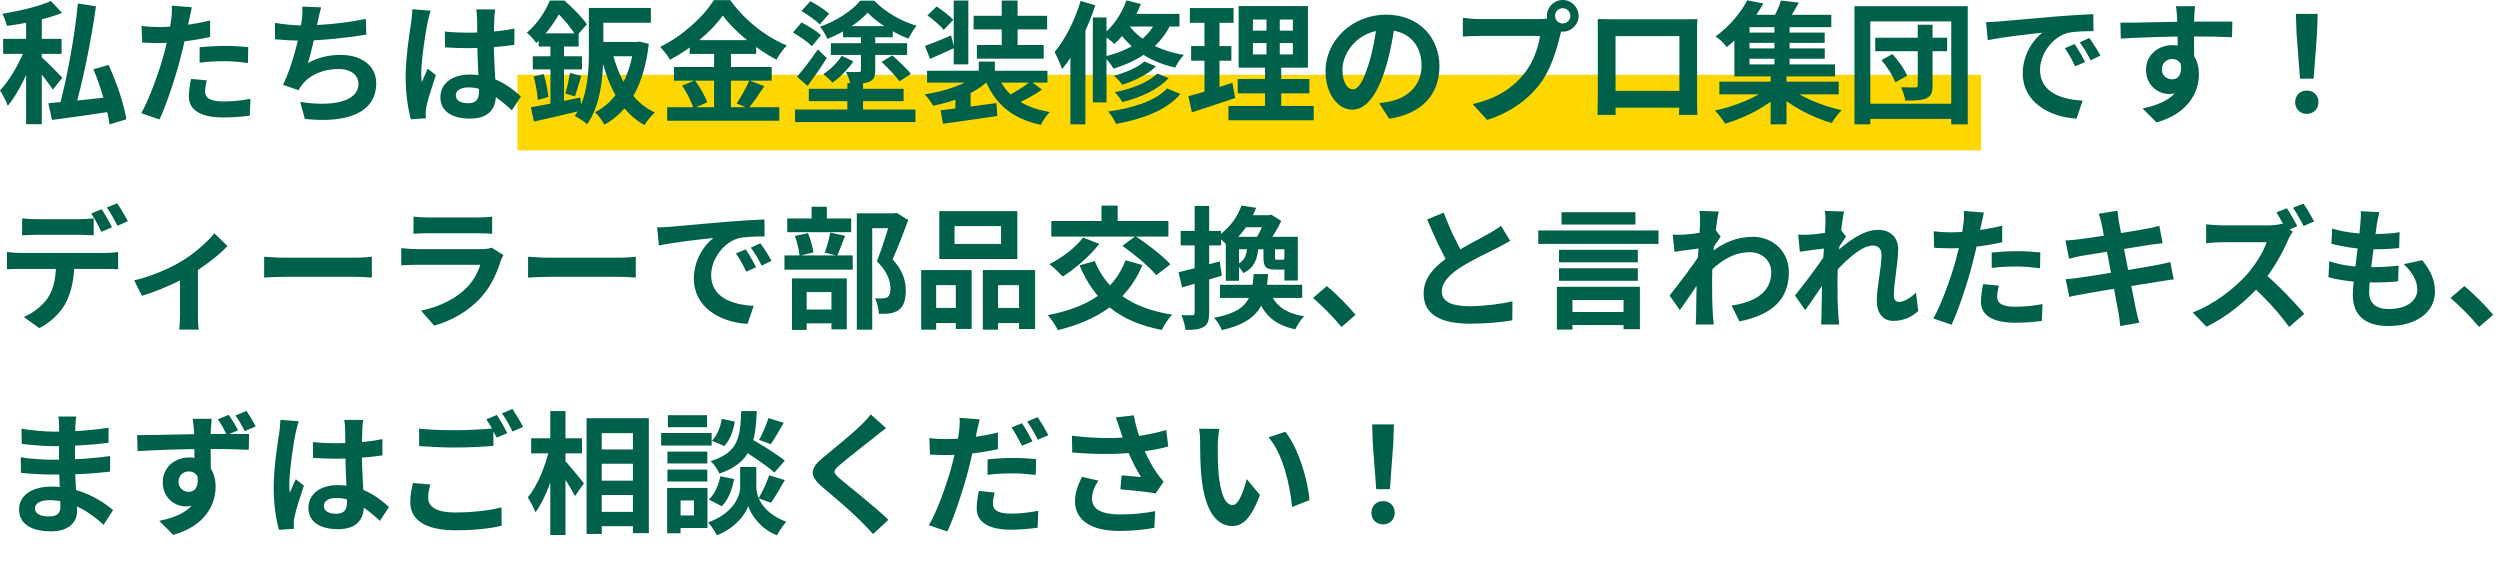
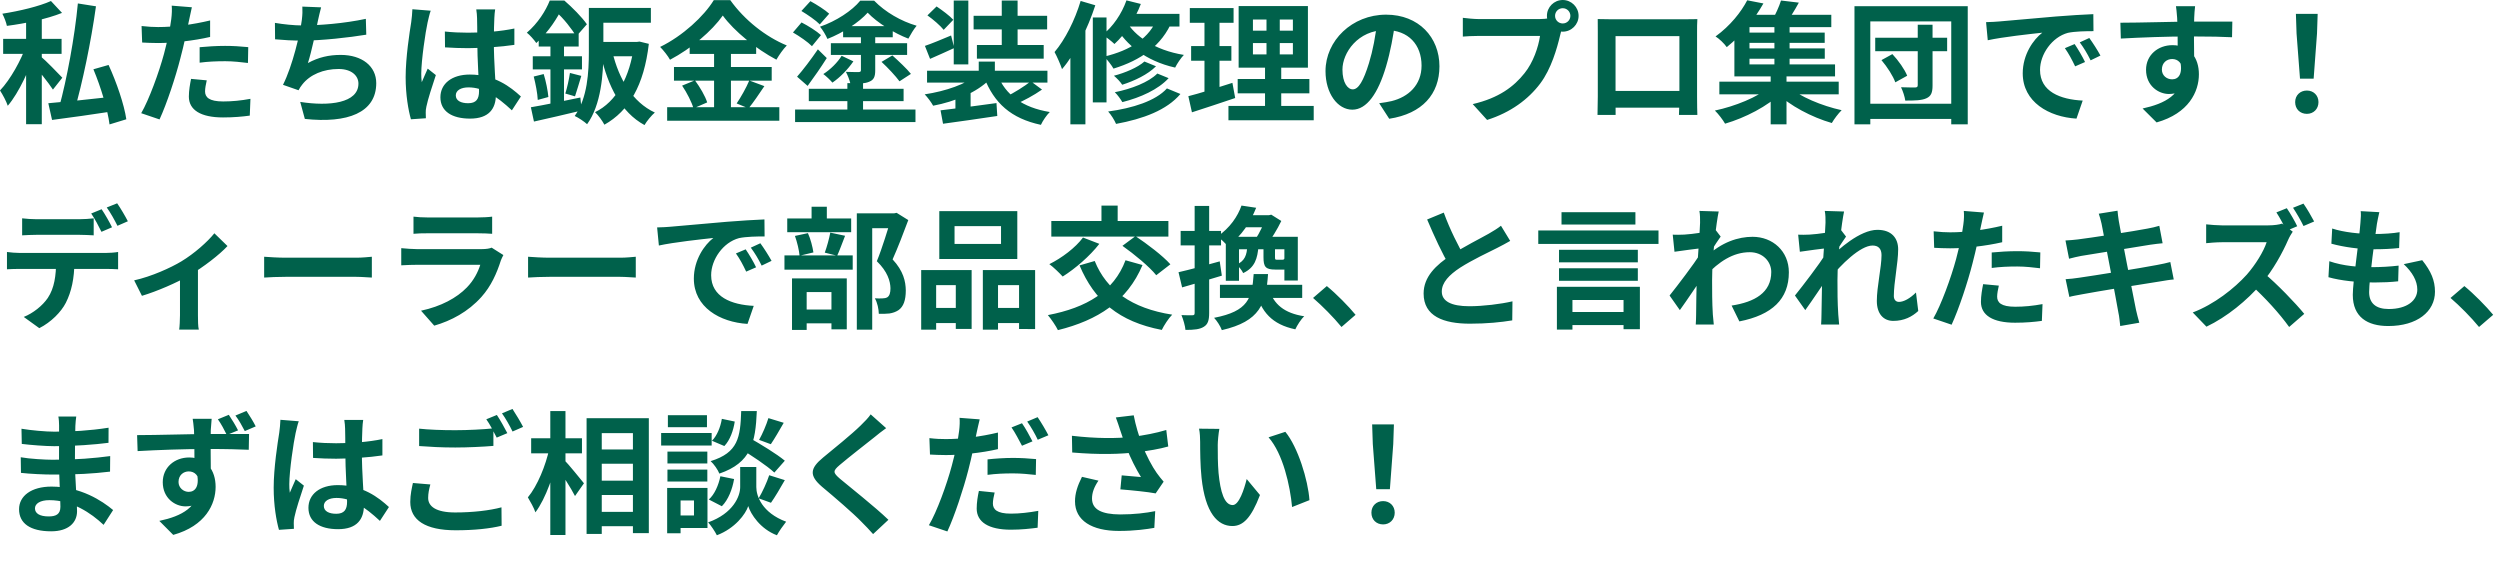
<svg xmlns="http://www.w3.org/2000/svg" width="341" height="77" fill="none">
-   <path d="M70.58 10.2h199.64V20.5H70.58V10.2z" fill="gold" />
  <path d="M187.72 66.73l-.47-6.16-.09-2.68h2.97l-.09 2.68-.46 6.16h-1.86zm.94 4.8c-.94 0-1.6-.66-1.6-1.6 0-.93.68-1.58 1.6-1.58.9 0 1.58.65 1.58 1.58 0 .94-.68 1.6-1.58 1.6zM166.32 58.5c-.12.63-.22 1.7-.22 2.2 0 1.17 0 2.5.11 3.81.25 2.59.79 4.38 1.93 4.38.86 0 1.56-2.13 1.91-3.55l1.81 2.18c-1.2 3.15-2.32 4.23-3.76 4.23-2 0-3.7-1.76-4.21-6.59-.18-1.66-.19-3.78-.19-4.88 0-.48-.03-1.26-.15-1.81l2.77.03zm9 .4c1.71 2.07 3.1 6.57 3.29 9.32l-2.37.94c-.27-2.92-1.24-7.27-3.21-9.51l2.29-.75zM152.77 58.6c-.13-.42-.35-1.07-.57-1.66l2.44-.29c.26 1.38.7 2.81 1.13 3.95.56 1.52 1.41 3.07 2 3.9.31.45.63.82.95 1.2l-1.09 1.6c-1.01-.2-3.3-.43-4.81-.55l.18-1.91c.88.09 2.07.18 2.63.23-.65-1.06-1.44-2.57-2-4.07-.4-.99-.65-1.81-.86-2.4zm-6.56.84c3.37.39 6.11.38 8.27.14 1.6-.2 3.18-.5 4.6-.93l.27 2.25c-1.18.34-2.73.6-4.17.77-2.4.29-5.24.36-8.93.05l-.04-2.28zm3.62 6.12c-.59.86-.88 1.65-.88 2.43 0 1.53 1.35 2.16 3.82 2.18 1.96 0 3.54-.2 4.8-.45l-.12 2.28c-1.03.18-2.65.42-4.83.42-3.69 0-5.99-1.42-5.99-4.04 0-1.09.34-2.12.95-3.34l2.25.52zM133.63 57.2c-.13.5-.3 1.3-.39 1.7-.26 1.22-.69 3.44-1.17 5.25-.65 2.52-1.86 6.21-2.85 8.34l-2.52-.85c1.08-1.8 2.45-5.58 3.12-8.1.46-1.69.88-3.65 1-4.74.09-.66.11-1.4.06-1.81l2.75.21zm-4.59 2.69c2.2 0 4.74-.33 7.08-.89v2.26c-2.24.52-5.06.81-7.1.81-.88 0-1.54-.04-2.17-.07l-.08-2.24c.94.11 1.53.13 2.27.13zm5.66 2.77c1-.11 2.28-.2 3.47-.2 1.03 0 2.1.06 3.15.16l-.04 2.16c-.92-.1-2.01-.21-3.09-.21-1.26 0-2.36.05-3.49.2v-2.11zm.97 4.52c-.13.5-.24 1.1-.24 1.49 0 .79.52 1.39 2.47 1.39 1.19 0 2.45-.15 3.72-.38l-.09 2.3c-1 .13-2.21.27-3.65.27-3.04 0-4.66-1.05-4.66-2.88 0-.82.14-1.69.3-2.41l2.15.22zm3.73-9.45c.46.65 1.09 1.8 1.43 2.47l-1.43.6c-.39-.73-.94-1.8-1.43-2.5l1.43-.57zm2.13-.83c.47.68 1.14 1.82 1.47 2.47l-1.45.61c-.35-.76-.95-1.8-1.44-2.48l1.42-.6zM120.87 58.4c-.57.4-1.17.88-1.58 1.22-1.17.93-3.55 2.78-4.76 3.81-.95.81-.93 1.03.04 1.87 1.35 1.14 4.77 3.82 6.61 5.6l-2.09 1.95c-.51-.58-1.05-1.14-1.59-1.68-1.08-1.13-3.72-3.4-5.38-4.78-1.78-1.53-1.64-2.51.16-3.99 1.41-1.16 3.89-3.16 5.1-4.35.52-.5 1.1-1.1 1.38-1.53l2.11 1.88zM100.84 61.11l1.33-1.42c1.55.88 3.78 2.23 4.88 3.15l-1.43 1.62c-1-.94-3.18-2.38-4.78-3.35zm1.24 2.59h1.08v2.74c0 1.21.77 3.49 4.07 4.72-.4.5-.98 1.33-1.26 1.85-2.27-.86-3.57-2.88-3.91-3.98-.36 1.1-1.8 3.04-4.28 3.98-.24-.49-.81-1.35-1.19-1.76 3.45-1.23 4.37-3.59 4.37-4.81V63.7h1.12zm-.98-7.63h2.13c-.18 4.3-.76 7.04-5.11 8.53-.2-.52-.74-1.3-1.19-1.7 3.77-1.16 4.05-3.25 4.17-6.83zm-2.64 1.06l1.76.37c-.18 1.2-.64 2.53-1.42 3.34l-1.69-.72c.67-.65 1.17-1.85 1.35-2.99zm-.2 7.83l1.87.38c-.23 1.37-.79 2.83-1.67 3.71l-1.78-.92c.77-.66 1.33-1.94 1.58-3.17zm6.55-7.93l2.09.64c-.61 1.07-1.26 2.18-1.76 2.92l-1.6-.59c.46-.81 1-2.07 1.27-2.97zm.11 7.79l2.13.67c-.63 1.11-1.34 2.31-1.89 3.09l-1.68-.61c.51-.85 1.12-2.17 1.44-3.15zM91.04 61.6h5.44v1.62h-5.44V61.6zm.06-4.97h5.33v1.64H91.1v-1.64zm-.06 7.42h5.44v1.63h-5.44v-1.63zm-.86-4.99h6.89v1.71h-6.89v-1.71zm1.8 7.49h4.52v5.47h-4.52v-1.71h2.68v-2.05h-2.68v-1.71zm-.98 0h1.83v6.19H91v-6.19zM81.04 61.31h6.44v1.94h-6.44v-1.94zm.01 4.25h6.45v1.96h-6.45v-1.96zm-.01 4.26h6.46v1.95h-6.46v-1.95zm-1.03-12.78h8.49v15.68h-2.17V59.08h-4.25v13.75h-2.07V57.04zm-7.56 2.74h6.93v2.05h-6.93v-2.05zm2.61-3.71h2.07v16.9h-2.07v-16.9zm-.13 5.1l1.3.45c-.59 2.93-1.78 6.38-3.2 8.26-.2-.61-.71-1.5-1.03-2.04 1.3-1.56 2.45-4.37 2.93-6.67zm2.04 1.58c.52.5 2.28 2.68 2.68 3.17l-1.22 1.74c-.53-1.06-1.8-3.02-2.45-3.92l.99-.99zM57.17 58.47c1.33.14 3.03.21 4.91.21 1.77 0 3.84-.11 5.22-.25v2.39c-1.26.11-3.49.22-5.2.22-1.89 0-3.46-.09-4.93-.2v-2.37zm1.53 7.61c-.18.65-.3 1.22-.3 1.84 0 1.15 1.07 1.98 3.68 1.98 2.43 0 4.72-.27 6.32-.7l.02 2.51c-1.57.39-3.72.62-6.27.62-4.12 0-6.19-1.39-6.19-3.86 0-1.04.22-1.92.36-2.59l2.38.2zm9.07-9.48c.45.66 1.08 1.81 1.43 2.48l-1.45.61c-.38-.74-.93-1.82-1.42-2.5l1.44-.59zm2.13-.82c.46.69 1.13 1.82 1.45 2.45l-1.44.63c-.36-.76-.95-1.8-1.44-2.48l1.43-.6zM42.68 60.3c1.04.11 2.07.16 3.17.16 2.19 0 4.45-.18 6.31-.57v2.23c-1.89.28-4.16.43-6.31.45-1.07 0-2.09-.04-3.15-.11l-.02-2.16zm6.86-3.02c-.06.34-.09.77-.11 1.15-.03.59-.07 1.84-.07 3.13 0 3.31.28 5.65.28 7.36 0 1.89-.94 3.26-3.52 3.26-2.51 0-4.05-1.02-4.05-2.91 0-1.84 1.54-3.1 4.01-3.1 3.38 0 5.56 1.69 6.97 2.99l-1.23 1.89c-2.07-1.93-3.89-3.13-5.92-3.13-1.03 0-1.73.41-1.73 1.09 0 .74.73 1.07 1.69 1.07 1.1 0 1.48-.58 1.48-1.64 0-1.24-.24-4.27-.24-6.86 0-1.37-.01-2.58-.03-3.11 0-.29-.05-.85-.11-1.19h2.58zm-8.79.18c-.15.36-.35 1.29-.43 1.62-.27 1.2-.86 5.16-.86 6.96 0 .35.01.81.07 1.17.25-.63.56-1.24.81-1.85l1.11.88c-.5 1.5-1.09 3.31-1.29 4.3-.06.26-.11.66-.09.83 0 .2 0 .51.02.76l-2.04.14c-.35-1.24-.72-3.31-.72-5.74 0-2.72.54-6.12.76-7.51.07-.5.14-1.2.16-1.76l2.5.2zM28.87 57.12c-.03.28-.11 1.26-.12 1.54-.04 1.17 0 4.84.01 6.3l-2.23-.77c0-1.12-.02-4.55-.07-5.53-.07-.72-.13-1.33-.18-1.54h2.59zM18.7 59.35c2.7 0 7.44-.15 9.69-.15h5.58l-.04 2.15c-1.13-.05-2.95-.11-5.6-.11-3.27 0-6.86.14-9.56.29l-.07-2.18zm9.76 5.33c0 2.93-1.08 4.39-3.16 4.39-1.4 0-3.1-1.1-3.1-3.3 0-2.03 1.63-3.37 3.6-3.37 2.37 0 3.61 1.75 3.61 4 0 2.36-1.38 5.33-5.78 6.56l-1.9-1.91c3.06-.65 5.45-1.87 5.45-5.02 0-1.16-.63-1.73-1.44-1.73-.68 0-1.39.48-1.39 1.44 0 .81.69 1.35 1.39 1.35.86 0 1.6-.74 1.04-2.86l1.68.45zm2.75-8.1c.43.64.94 1.47 1.26 2.12l-1.53.63c-.36-.72-.75-1.48-1.22-2.14l1.49-.61zm2.41-.53c.44.67.94 1.46 1.26 2.11l-1.49.64c-.38-.73-.79-1.49-1.28-2.12l1.51-.63zM10.4 56.81c-.05.36-.1.81-.12 1.28-.04.91-.06 3.47-.06 4.98 0 1.98.29 5.24.29 6.66 0 1.55-1.17 2.74-3.53 2.74-2.88 0-4.38-1.1-4.38-3.01 0-1.81 1.67-3.09 4.42-3.09 3.96 0 6.91 1.94 8.41 3.2l-1.3 2.02c-1.71-1.62-4.32-3.37-7.4-3.37-1.26 0-1.96.48-1.96 1.12 0 .68.63 1.1 1.87 1.1.96 0 1.6-.27 1.6-1.32 0-1.08-.19-4.3-.19-6.05l.01-5.04c0-.32-.03-.88-.1-1.22h2.44zm-7.47 1.67c1.28.22 3.35.4 4.45.4 2.45 0 4.81-.13 7.43-.54l-.01 2.06c-1.84.24-4.7.46-7.4.46-1.15 0-3.24-.16-4.43-.31l-.04-2.07zm-.1 3.89c1.18.22 3.38.34 4.33.34 3.34 0 5.66-.21 7.87-.5l-.02 2.12c-2.48.29-4.44.4-7.86.4-1.07 0-3.1-.09-4.29-.23l-.03-2.13zM338.14 44.6c-1.1-1.34-2.63-2.88-3.89-3.96l1.89-1.62c1.28 1.04 3.01 2.8 3.93 3.92l-1.93 1.66zM324.54 28.94c-.16.66-.24 1.13-.33 1.6-.21 1.55-1.06 7.49-1.06 9.3 0 1.5.9 2.31 2.67 2.31 2.52 0 3.9-1.17 3.9-2.65 0-1.2-.68-2.37-1.85-3.47l2.52-.54c1.21 1.51 1.74 2.77 1.74 4.3 0 2.71-2.43 4.68-6.37 4.68-2.84 0-4.84-1.22-4.84-4.25 0-1.83.86-7.31 1.04-9.82.08-.83.08-1.2.04-1.6l2.54.14zm-6.43 2.23c1.57.52 3.8.75 5.64.75 1.38 0 2.66-.09 3.56-.25l-.07 2.16c-1.06.11-2.05.17-3.57.17-1.81 0-4.01-.3-5.67-.76l.11-2.07zm-.39 4.46c1.94.67 4.03.81 5.85.81 1.09 0 2.43-.07 3.6-.21l-.06 2.14c-.99.11-2.05.16-3.18.16-2.4 0-4.68-.25-6.33-.72l.12-2.18zM311.92 28.4c.47.68 1.13 1.83 1.42 2.46l-1.44.61c-.38-.73-.92-1.76-1.4-2.5l1.42-.57zm2.27-.63c.47.66 1.13 1.81 1.46 2.44l-1.45.62c-.37-.76-.97-1.8-1.43-2.49l1.42-.57zm-1.46 3.83c-.14.2-.47.74-.63 1.12-.74 1.71-2.07 4.15-3.62 5.95-2.01 2.33-4.73 4.56-7.52 5.89l-1.87-1.94c2.91-1.1 5.68-3.28 7.38-5.17 1.18-1.35 2.28-3.13 2.7-4.41h-6.12c-.75 0-1.73.09-2.13.13V30.6c.48.06 1.6.14 2.13.14h6.35c.8 0 1.5-.11 1.87-.24l1.46 1.1zm-4.01 5.58c1.85 1.52 4.41 4.19 5.58 5.63l-2.06 1.79c-1.33-1.86-3.29-4-5.22-5.75l1.7-1.67zM286.65 30.5c-.11-.5-.24-.93-.38-1.35l2.56-.41c.03.34.1.96.17 1.38.19 1.19 1.97 10.3 2.35 12.14.12.52.28 1.17.45 1.76l-2.6.45c-.09-.67-.12-1.27-.25-1.82-.27-1.62-2.01-10.69-2.3-12.15zm-4.92 2.3c.57-.03 1.1-.07 1.67-.14 1.54-.18 7.84-1.15 9.46-1.47.56-.09 1.24-.26 1.67-.39l.45 2.38c-.39.02-1.13.13-1.68.2-1.9.31-8.1 1.3-9.44 1.53-.56.11-1.03.22-1.64.38l-.49-2.49zm.02 5.28c.47-.02 1.3-.11 1.85-.2 1.93-.27 8.5-1.33 10.57-1.73.7-.12 1.37-.28 1.86-.41l.47 2.38c-.5.03-1.23.16-1.9.27-2.28.34-8.76 1.4-10.54 1.74-.78.15-1.41.25-1.8.37l-.51-2.42zM270.61 28.99c-.13.51-.29 1.31-.38 1.71-.25 1.22-.7 3.42-1.19 5.26-.64 2.52-1.85 6.19-2.84 8.33l-2.5-.85c1.06-1.81 2.43-5.58 3.11-8.1.45-1.69.87-3.67.99-4.73.1-.67.11-1.41.06-1.84l2.75.22zm-4.59 2.7c2.2 0 4.73-.34 7.08-.9v2.25c-2.24.52-5.06.83-7.1.83-.88 0-1.55-.04-2.18-.07l-.07-2.25c.94.1 1.53.14 2.27.14zm5.65 2.75c1.01-.1 2.31-.18 3.48-.18 1.02 0 2.1.06 3.15.17l-.04 2.16c-.92-.11-2.02-.24-3.1-.24-1.24 0-2.36.05-3.49.2v-2.11zm.97 4.52c-.12.52-.23 1.1-.23 1.5 0 .79.52 1.38 2.47 1.38 1.2 0 2.44-.12 3.72-.36l-.09 2.29c-1.01.14-2.21.25-3.65.25-3.04 0-4.66-1.02-4.66-2.84 0-.85.16-1.71.3-2.42l2.14.2zM261.65 42.42c-.85.78-1.93 1.35-3.41 1.35-1.34 0-2.24-.97-2.24-2.72 0-1.96.64-4.59.64-6.25 0-.88-.44-1.31-1.22-1.31-1.68 0-4.36 2.65-5.8 4.48l-.02-2.77c1.1-1.15 4.1-3.85 6.48-3.85 1.95 0 2.83 1.15 2.83 2.66 0 1.86-.59 4.5-.59 6.37 0 .47.25.8.7.8.66 0 1.51-.48 2.32-1.28l.31 2.52zm-12.45-8.57c-.8.09-2.51.31-3.7.49l-.23-2.33c.5.02.91.02 1.56-.01 1.14-.06 3.44-.4 4.25-.67l.72.94c-.3.41-.86 1.29-1.17 1.76l-1.04 3.38c-.79 1.16-2.39 3.57-3.35 4.89l-1.41-1.99c1.14-1.41 3.3-4.25 4.2-5.67l.03-.47.14-.32zm-.2-3.47c0-.51.01-1.05-.1-1.61l2.63.08c-.31 1.44-.9 6.15-.9 9.37 0 1.46 0 2.99.11 4.67l.12 1.38h-2.46c.03-.41.05-1.04.05-1.33.02-1.74.04-2.95.09-5.2.06-1.6.46-6.64.46-7.36zM236.19 41.68c3.15-.48 5.41-1.76 5.41-4.58 0-1.4-1.13-2.7-2.93-2.7-2.3 0-4.23 1.32-5.99 3.18l.02-2.54c2.14-2.04 4.43-2.74 6.35-2.74 2.75 0 4.95 1.96 4.95 4.84 0 3.66-2.28 5.82-6.75 6.7l-1.06-2.16zm-4.09-7.83c-.8.09-2.52.32-3.7.49l-.24-2.33c.51.02.92.02 1.57-.01 1.13-.06 3.44-.4 4.25-.67l.72.94c-.31.41-.87 1.29-1.17 1.76l-1.05 3.38c-.79 1.16-2.39 3.57-3.35 4.89l-1.4-1.99c1.13-1.41 3.29-4.26 4.19-5.67l.04-.47.14-.32zm-.21-3.47c0-.51.01-1.05-.09-1.61l2.63.08c-.31 1.44-.9 6.15-.9 9.37 0 1.46 0 2.99.1 4.67.02.32.09.99.13 1.38h-2.46c.03-.37.05-1.04.05-1.33.02-1.74.03-2.95.09-5.2.06-1.6.45-6.64.45-7.36zM213.55 42.56h9.03v1.78h-9.03v-1.78zm-.9-5.97h10.75v1.71h-10.75v-1.71zm0-2.52h10.75v1.71h-10.75v-1.71zm-2.83-2.63h16.4v1.83h-16.4v-1.83zm3.17-2.5h10.08v1.69h-10.08v-1.69zm-.63 10.18h11.32v5.78h-2.23v-3.98h-6.97v4.04h-2.12v-5.84zM205.99 32.86c-.56.32-1.14.64-1.8.97-1.12.56-3.37 1.62-5.03 2.68-1.49.98-2.5 2.02-2.5 3.26 0 1.3 1.26 2 3.76 2 1.84 0 4.27-.29 5.88-.67l-.03 2.6c-1.54.25-3.43.45-5.77.45-3.6 0-6.32-1.01-6.32-4.11 0-2.28 1.67-3.89 3.82-5.29 1.7-1.13 3.97-2.25 5.07-2.88.68-.4 1.19-.7 1.66-1.08l1.26 2.07zM196.93 29c.87 2.4 2 4.56 2.85 6.07l-2.06 1.19c-.99-1.64-2.07-3.99-3.06-6.32l2.27-.94zM182.98 44.6c-1.1-1.34-2.63-2.88-3.88-3.96l1.88-1.62c1.28 1.04 3.01 2.8 3.92 3.92l-1.92 1.66zM169.34 28.04l2 .3c-.78 1.95-1.91 3.78-3.89 5.26-.31-.45-.97-1.06-1.42-1.33 1.74-1.17 2.8-2.77 3.31-4.23zm.5 1.31h3.53V31h-4.52l.99-1.65zm.29 4.18h1.53c-.13 1.74-.5 2.97-2.09 3.72-.17-.38-.59-.9-.92-1.15 1.15-.5 1.43-1.33 1.48-2.57zm2.21.07h1.57v1.47c0 .33.02.36.29.36h.68c.22 0 .29-.05.32-.21.3.21.9.43 1.34.5-.16.79-.6 1.05-1.42 1.05h-1.17c-1.34 0-1.61-.38-1.61-1.7V33.6zm-5.94 5.25h11.22v1.79H166.4v-1.79zm6.7.6c.63 2.05 2.07 3.27 4.8 3.69-.44.39-.97 1.24-1.22 1.78-3.18-.67-4.64-2.36-5.45-5.27l1.87-.2zM169 32.3h6.66V34H169v4.3h-1.8v-6h1.8zm6.19 0h1.83v5.96h-1.83V32.3zm-2.52-2.95h.43l.3-.07 1.37.86c-.52 1.1-1.38 2.49-2.05 3.36-.39-.28-1.02-.68-1.46-.9.54-.8 1.14-2.1 1.41-2.89v-.36zM171 37.38h1.96c-.27 4.07-1.08 6.44-6.3 7.65-.18-.51-.67-1.28-1.06-1.68 4.67-.9 5.18-2.68 5.4-5.97zm-10.25-.25c1.45-.33 3.58-.9 5.62-1.48l.29 1.95c-1.86.57-3.84 1.15-5.42 1.6l-.49-2.07zm.29-5.63h5.51v1.97h-5.51V31.5zm1.91-3.41h1.98v14.6c0 1.01-.18 1.56-.74 1.89-.54.34-1.31.42-2.49.42-.05-.55-.3-1.43-.55-2.02.65.03 1.28.03 1.49.02.22 0 .31-.06.31-.31v-14.6zM153.52 35.5l2.32.65c-2.09 4.95-6.09 7.53-11.54 8.88-.25-.54-.94-1.55-1.37-2.05 5.29-1.01 9-3.23 10.59-7.48zm-5.8-3.1l2.23.86c-1.29 1.67-3.31 3.4-5 4.46-.42-.47-1.28-1.3-1.82-1.69 1.71-.85 3.55-2.23 4.59-3.63zm1.6 3.2c1.6 3.97 5.04 6.46 10.57 7.32-.49.48-1.12 1.46-1.42 2.08-5.85-1.12-9.18-3.97-11.22-8.8l2.07-.6zm-5.92-5.46h15.97v2.13H143.4v-2.13zm6.84-2.1h2.21v3.49h-2.21v-3.49zm2.86 5.49l1.78-1.32c1.59 1.06 3.72 2.67 4.76 3.84l-1.93 1.49c-.91-1.15-2.99-2.86-4.61-4.01zM130.2 30.84v2.43h6.34v-2.43h-6.34zm-2.08-2.04h10.64v6.53h-10.64V28.8zm-2.47 8.04h6.88v8.03h-2.16v-5.98h-2.68v6.08h-2.04v-8.13zm8.41 0h7.13v8.04H139v-5.99h-2.87v6.08h-2.07v-8.13zM126.55 42h4.72v2.07h-4.72V42zm8.5 0h5.04v2.07h-5.04V42zM116.87 29.1h5.23v2.03h-3.13v13.84h-2.1V29.1zm-9.49.7h8.72v1.87h-8.72V29.8zm-.38 5.04h9.31v1.94H107v-1.94zm3.7-6.64h2.08v2.77h-2.08V28.2zm-2.27 3.98l1.77-.38c.37.8.64 1.9.75 2.63l-1.89.45c-.06-.74-.33-1.86-.63-2.7zm4.82-.45l2.02.43c-.4 1.01-.76 2.04-1.08 2.72l-1.69-.42c.28-.76.6-1.91.75-2.73zm-4.48 10.49h5.56v1.88h-5.56v-1.88zm-.74-4.25h7.47v6.95h-2.09v-5.08h-3.38V45h-2v-7.03zm13.52-8.87h.41l.34-.07 1.59.99c-.65 1.74-1.44 3.81-2.14 5.36 1.49 1.6 1.78 3.02 1.8 4.23 0 1.33-.31 2.21-.99 2.69-.36.24-.78.39-1.25.46-.41.05-.91.05-1.44.04-.01-.6-.19-1.52-.54-2.11.4.01.76.04 1.03.01.25 0 .49-.05.67-.15.3-.2.43-.6.43-1.23-.02-.97-.4-2.28-1.86-3.69.72-1.73 1.55-4.52 1.95-5.78v-.75zM89.63 31.02c.71-.02 1.43-.05 1.77-.09l7.76-.68c1.87-.15 3.83-.27 5.11-.32l.02 2.32c-.98 0-2.52.02-3.49.23-2.17.58-3.8 2.92-3.8 5.06 0 2.96 2.77 4.03 5.81 4.18l-.85 2.46c-3.76-.23-7.32-2.27-7.32-6.18 0-2.57 1.46-4.62 2.66-5.54-1.67.18-5.36.58-7.43 1.03l-.24-2.47zm12.08 2.99c.43.63 1.09 1.73 1.42 2.45l-1.35.59c-.46-.97-.84-1.69-1.4-2.48l1.33-.56zm2-.83c.47.63 1.15 1.7 1.53 2.4l-1.35.65c-.49-.98-.9-1.66-1.48-2.45l1.3-.6zM72.03 35.02c.67.05 1.97.13 2.9.13h9.67c.84 0 1.63-.09 2.12-.13v2.84c-.43-.01-1.35-.1-2.11-.1h-9.68c-1.01 0-2.22.05-2.9.1v-2.84zM56.4 29.55c.5.07 1.27.11 1.88.11h6.91c.58 0 1.46-.04 1.94-.11v2.34c-.46-.04-1.31-.07-1.98-.07h-6.87c-.6 0-1.35.01-1.88.07v-2.34zm12.26 5.24c-.12.23-.28.55-.34.73-.56 1.75-1.33 3.51-2.66 4.99-1.82 2.03-4.12 3.24-6.43 3.91l-1.8-2.04c2.72-.58 4.87-1.74 6.25-3.17.95-.97 1.52-2.11 1.83-3.09h-8.67c-.45 0-1.35.02-2.11.07v-2.34c.77.07 1.53.13 2.11.13h8.89c.59 0 1.08-.08 1.33-.2l1.6 1.01zM36.03 35.02c.67.05 1.97.13 2.9.13h9.67c.84 0 1.63-.09 2.12-.13v2.84c-.43-.01-1.35-.1-2.11-.1h-9.68c-1.01 0-2.22.05-2.9.1v-2.84zM18.3 38.24c2.36-.52 5.02-1.73 6.44-2.59 1.76-1.06 3.56-2.66 4.5-3.83l1.79 1.74c-1.08 1.17-3.26 2.86-5.23 4.02-1.61.95-4.39 2.16-6.44 2.77l-1.06-2.11zm6.25-1.17L27 36.6V43c0 .64.01 1.6.12 1.96h-2.68c.06-.36.11-1.32.11-1.96v-5.93zM3.02 29.78c.58.07 1.34.12 1.93.12h5.9c.62 0 1.32-.05 1.93-.12v2.32c-.61-.03-1.31-.07-1.93-.07H4.97c-.63 0-1.39.04-1.95.07v-2.32zM.95 34.37c.53.07 1.15.13 1.71.13h11.79c.38 0 1.17-.04 1.66-.13v2.36c-.45-.03-1.15-.05-1.66-.05H2.66c-.52 0-1.22.02-1.71.05v-2.36zm9.2 1.26c0 2.36-.41 4.17-1.17 5.67-.63 1.24-2.01 2.65-3.62 3.46l-2.12-1.53c1.28-.51 2.56-1.53 3.28-2.59.9-1.35 1.13-3.06 1.13-4.99l2.5-.02zm3.71-7.09c.45.65 1.1 1.8 1.42 2.46l-1.44.62c-.36-.74-.92-1.8-1.4-2.5l1.42-.58zm2.12-.81c.47.67 1.14 1.82 1.46 2.45l-1.42.62c-.38-.77-.95-1.8-1.46-2.5l1.42-.57zM313.72 10.73l-.47-6.16-.09-2.68h2.97l-.09 2.68-.46 6.16h-1.86zm.94 4.8c-.94 0-1.6-.66-1.6-1.6 0-.93.68-1.58 1.6-1.58.9 0 1.58.65 1.58 1.58 0 .94-.68 1.6-1.58 1.6zM299.41.85c-.05.3-.11 1.25-.12 1.55-.06 1.18-.02 4.85 0 6.3l-2.25-.76c0-1.12 0-4.57-.08-5.53-.05-.71-.12-1.33-.16-1.56h2.61zM289.22 3.1c2.68 0 7.44-.15 9.68-.15 1.84 0 4.58-.02 5.59 0l-.04 2.13c-1.11-.06-2.95-.11-5.6-.11-3.27 0-6.85.14-9.57.29l-.06-2.16zm9.76 5.32c0 2.94-1.08 4.4-3.15 4.4-1.39 0-3.11-1.1-3.11-3.3 0-2.03 1.65-3.36 3.6-3.36 2.38 0 3.61 1.74 3.61 3.97 0 2.37-1.38 5.33-5.77 6.57l-1.91-1.9c3.05-.67 5.45-1.88 5.45-5.03 0-1.17-.63-1.72-1.42-1.72-.7 0-1.4.48-1.4 1.44 0 .81.66 1.33 1.4 1.33.85 0 1.58-.72 1.01-2.86l1.69.46zM270.9 3.02c.7-.02 1.42-.05 1.76-.09l7.76-.68c1.88-.15 3.84-.27 5.11-.32l.02 2.32c-.97 0-2.52.02-3.49.23-2.16.58-3.8 2.92-3.8 5.06 0 2.96 2.77 4.03 5.82 4.18l-.85 2.46c-3.76-.23-7.33-2.27-7.33-6.18 0-2.57 1.46-4.62 2.67-5.54-1.67.18-5.37.58-7.44 1.03l-.23-2.47zm12.08 2.99c.43.63 1.08 1.73 1.42 2.45l-1.35.59c-.47-.97-.85-1.69-1.4-2.48l1.33-.56zm2-.83c.46.63 1.15 1.7 1.52 2.4l-1.34.65c-.49-.98-.9-1.66-1.48-2.45l1.3-.6zM255.78 5.15h9.81v1.83h-9.81V5.15zm5.8-1.78h2.02v8.29c0 .98-.2 1.46-.85 1.75-.63.29-1.55.31-2.87.31-.07-.52-.32-1.3-.58-1.82.8.03 1.68.03 1.95.03.24-.01.33-.09.33-.32V3.37zm-4.95 4.83l1.49-.82c.83.88 1.68 2.09 2.02 2.95l-1.62.9c-.29-.84-1.1-2.1-1.89-3.03zM252.95.85h15.45v16.11h-2.25V2.92h-11.04v14.04h-2.16V.85zm1.26 13.3h12.8v2.07h-12.8v-2.07zM234.52 11.14h16.28v1.73h-16.28v-1.73zm3.46-6.69h10.91v1.4h-10.91v-1.4zm0 2.15h10.92v1.41h-10.92V6.6zm-.43-4.58h12.24V3.7h-12.24V2.02zm4.48 1.06h2.07V9.4h-2.07V3.08zm-.51 6.91h2.16v6.97h-2.16V9.99zm-.16 1.87l1.62.79c-1.85 1.84-4.95 3.42-7.68 4.22-.31-.54-.92-1.34-1.39-1.79 2.74-.58 5.85-1.83 7.45-3.22zm2.56-.06c1.55 1.38 4.58 2.64 7.28 3.23-.44.43-1.04 1.22-1.34 1.75-2.72-.78-5.74-2.36-7.58-4.16l1.64-.82zM242.93.07l2.43.29c-.58 1.08-1.23 2.09-1.73 2.79l-1.91-.38c.45-.77.96-1.89 1.21-2.7zm-4.61-.03l2.21.43c-1.2 2.1-2.79 4.17-5 5.96-.34-.49-1.04-1.16-1.53-1.46 2.02-1.46 3.5-3.35 4.32-4.93zm-1.75 3.07h2.06v5.67h11.67v1.64h-13.73V3.11zM217.93 2.6l1.89.03h9.91c.45 0 1.12 0 1.79-.02-.04.54-.04 1.19-.04 1.75v8.82c0 .7.02 2.42.04 2.5h-2.51c0-.08.06-1.48.06-2.47V4.93h-8.71v8.28l.01 2.47h-2.47c0-.09.04-1.68.04-2.54V4.36l-.01-1.76zm12.02 9.8v2.29h-10.82V12.4h10.82zM212.11 2.16c0 .58.47 1.04 1.05 1.04.57 0 1.04-.46 1.04-1.04 0-.58-.47-1.04-1.04-1.04-.58 0-1.05.46-1.05 1.04zm-1.11 0c0-1.19.97-2.16 2.16-2.16 1.18 0 2.16.97 2.16 2.16 0 1.19-.98 2.16-2.16 2.16-1.19 0-2.16-.97-2.16-2.16zm2.2 1.42c-.19.34-.31.87-.4 1.24-.42 1.77-1.21 4.58-2.72 6.58-1.62 2.15-4.02 3.94-7.24 4.96l-1.96-2.16c3.58-.83 5.62-2.4 7.06-4.21 1.2-1.49 1.89-3.55 2.12-5.09h-8.39c-.83 0-1.67.05-2.14.09V2.43c.54.07 1.55.17 2.14.17H210c.37 0 .94-.03 1.41-.15l1.79 1.13zM190.3 3.02c-.26 1.84-.62 3.95-1.25 6.07-1.08 3.64-2.62 5.87-4.59 5.87-2.01 0-3.66-2.22-3.66-5.26 0-4.14 3.61-7.7 8.27-7.7 4.45 0 7.27 3.1 7.27 7.04 0 3.78-2.32 6.46-6.85 7.16l-1.37-2.12c.7-.09 1.2-.18 1.69-.29 2.29-.56 4.09-2.19 4.09-4.84 0-2.83-1.77-4.85-4.88-4.85-3.82 0-5.91 3.12-5.91 5.39 0 1.81.72 2.7 1.41 2.7.78 0 1.46-1.16 2.21-3.59.52-1.69.92-3.76 1.1-5.65l2.47.07zM170.9 5.87v1.55h5.45V5.87h-5.45zm0-3.21v1.52h5.45V2.66h-5.45zM168.95.83h9.45v8.4h-9.45V.83zm-.13 9.95h9.78v1.95h-9.78v-1.95zm-1.26 3.67h11.63v1.95h-11.63v-1.95zM162.29 1.1h5.97v2.01h-5.97V1.1zm.18 5.18h5.49v2h-5.49v-2zm-.38 6.84c1.55-.39 3.85-1.12 6.01-1.82l.38 2.07c-2.02.69-4.18 1.39-5.9 1.95l-.49-2.2zm2.2-11.23h2.05v11.07l-2.05.32V1.89zm8.46-.29h1.81v6.79h.2v6.98h-2.21V8.39h.2V1.6zM156.1 8.39l1.58.65c-1.13 1.13-2.92 1.98-4.61 2.52-.25-.4-.74-.9-1.13-1.23 1.51-.39 3.26-1.13 4.16-1.94zm1.76 1.64l1.54.63c-1.43 1.56-3.83 2.64-6.31 3.27-.23-.39-.65-.99-1.03-1.35 2.25-.45 4.61-1.35 5.8-2.55zm1.31 2.03l1.84.76c-1.87 2.21-5.09 3.4-8.78 4.08-.22-.52-.67-1.24-1.08-1.69 3.33-.45 6.48-1.44 8.02-3.15zM153.65.05l1.96.49c-.81 2.14-2.18 4.18-3.6 5.46-.36-.35-1.15-.98-1.62-1.25 1.41-1.1 2.61-2.86 3.26-4.7zm-.02 1.84h7.25v1.73h-8.29l1.04-1.73zm4.28.43l2.02.43c-1.43 3.5-4.36 5.48-8.05 6.61-.23-.43-.88-1.26-1.26-1.64 3.53-.84 6.23-2.5 7.29-5.4zm-4.3.56c1.14 2 3.84 3.96 7.87 4.61-.4.41-.94 1.21-1.19 1.73-4.05-.9-6.77-3.22-8.03-5.49l1.35-.85zm-4.55-.5h1.87v11.59h-1.87V2.38zM147.4.13l2 .59c-1.03 3.15-2.68 6.55-4.54 8.71-.16-.52-.7-1.76-1.02-2.33 1.44-1.7 2.77-4.33 3.56-6.97zM146 5.04l2-1.98.05.04v13.86H146V5.04zM133.5 8.4h2.2v2.33h-2.2V8.4zm-.21 1.75l1.67.72c-1.74 1.73-4.69 2.99-7.68 3.55-.25-.47-.78-1.17-1.15-1.55 2.84-.43 5.72-1.4 7.16-2.72zm2.77.04c1.06 2.73 3.4 4.48 7.13 5.09-.43.42-.97 1.21-1.21 1.75-4.08-.87-6.38-2.97-7.74-6.46l1.82-.38zm4.54.9l1.53 1.13c-1.1.78-2.53 1.53-3.6 2l-1.28-1.04c1.06-.51 2.5-1.41 3.35-2.09zm-12.31 3.96c1.94-.22 4.89-.61 7.63-.99l.11 1.76c-2.6.4-5.39.78-7.4 1.06l-.34-1.83zm-1.84-5.4h16.42v1.62h-16.42V9.65zm6.35-7.49h10.03v1.85H132.8V2.16zm.45 3.98h9.11V8h-9.11V6.14zM130.09.07h1.99v8.71h-1.99V.07zm6.55 0h2.16v7.35h-2.16V.07zM126.5 2.1l1.25-1.22c.77.52 1.8 1.28 2.28 1.82l-1.31 1.37c-.45-.56-1.42-1.41-2.22-1.97zm-.34 4.16c.94-.32 2.24-.86 3.57-1.42l.43 1.71c-1.1.51-2.27 1.03-3.3 1.48l-.7-1.77zm4.16 6.75l1.18-1.18.89.28v3.6h-2.07v-2.7zM108.45 14.94h16.42v1.71h-16.42v-1.71zm1.87-2.83h12.93v1.68h-12.93v-1.68zM115 3.56h6.77v1.52H115V3.56zm-1.67 2.33h10.4v1.6h-10.4v-1.6zm6.91 2.55l1.48-.88c.84.76 1.98 1.82 2.53 2.52l-1.56 1.01c-.51-.7-1.59-1.86-2.45-2.65zm-2.81-3.84h1.95v5c0 .84-.18 1.29-.8 1.54-.59.27-1.44.29-2.58.29-.12-.5-.37-1.17-.62-1.63.7.03 1.53.03 1.75.03.23-.02.3-.07.3-.27V4.6zm-2.63 3.01l1.6.76c-.75 1.1-1.83 2.2-2.86 2.9-.28-.34-.84-.87-1.24-1.17.97-.61 1.96-1.6 2.5-2.49zm3.55-5.88c-1.19 1.33-3.37 2.75-5.49 3.58-.2-.49-.65-1.24-1.01-1.67 2.18-.74 4.38-2.18 5.49-3.55h1.89c1.53 1.57 3.69 2.81 5.8 3.42-.4.47-.83 1.21-1.13 1.76-1.9-.72-4.24-2.16-5.55-3.54zm-2.77 9.61h2.14v4.64h-2.14v-4.64zm-7.42-6.91l1.17-1.37c.88.45 2.07 1.19 2.65 1.73l-1.23 1.51c-.54-.56-1.69-1.35-2.59-1.87zm1.15-2.93l1.23-1.34c.86.47 2 1.19 2.56 1.71l-1.28 1.46c-.52-.54-1.64-1.31-2.51-1.83zm-.59 8.96c.78-.88 1.91-2.36 2.84-3.73l1.21 1.19c-.79 1.26-1.75 2.63-2.61 3.8l-1.44-1.26zM98.59 2.12c-1.49 2.11-4.25 4.47-7.2 6.03-.27-.5-.89-1.29-1.35-1.75 3.09-1.5 5.99-4.2 7.32-6.38h2.25c1.95 2.73 4.84 5 7.71 6.18-.52.53-1.03 1.27-1.42 1.94-2.76-1.46-5.77-3.89-7.31-6.02zm-4.52 3.35h9.07v1.89h-9.07V5.47zm-2.14 3.67h13.33V11H91.93V9.14zM91 14.62h15.3v1.85H91v-1.85zm6.4-8.39h2.3v9.3h-2.3v-9.3zm-4.36 5.45l1.75-.72c.68.92 1.41 2.16 1.67 3.01l-1.87.81c-.23-.83-.9-2.14-1.55-3.1zm9.16-.7l2.06.77c-.74 1.1-1.53 2.27-2.16 3.03l-1.62-.67c.57-.84 1.32-2.16 1.72-3.13zM81.23 1.08h7.55V3.1h-7.55V1.08zm0 4.64h5.93v1.95h-5.93V5.72zm-.91-4.64h1.98V7.1c0 2.96-.3 7.21-2.22 9.84-.36-.34-1.22-.92-1.69-1.12 1.76-2.45 1.93-6.05 1.93-8.72V1.08zm6.17 4.64h.38l.36-.05 1.27.31c-.66 5.67-2.7 9.14-6.06 11.03-.27-.52-.84-1.31-1.28-1.71 2.9-1.4 4.79-4.77 5.33-9.22v-.36zm-2.95 1.41c.88 3.65 2.73 6.8 5.78 8.22-.45.38-1.1 1.17-1.41 1.71-3.21-1.76-4.97-5.26-5.97-9.59l1.6-.34zM73.48 4.55h5.45v1.8h-5.45v-1.8zm-.81 3.12h6.71v1.8h-6.71v-1.8zm.13 2.77l1.36-.34c.31 1 .56 2.27.64 3.13l-1.45.4c-.04-.89-.29-2.18-.55-3.19zm-.39 4.19c1.71-.28 4.31-.83 6.75-1.33l.18 1.77c-2.24.55-4.66 1.09-6.51 1.51l-.42-1.95zm5.33-4.68l1.55.4c-.31.99-.61 2.07-.86 2.79l-1.32-.38c.24-.77.51-1.96.63-2.81zm-2.66-4.68h1.85v9.71l-1.85.32V5.27zm-.09-5.2h1.13v.4h.61v.56c-.7 1.37-1.8 3.22-3.58 4.84-.29-.43-.9-1.12-1.29-1.41 1.51-1.29 2.57-2.98 3.13-4.39zm.45 0h1.53c1.08.93 2.41 2.27 3.08 3.24L78.6 4.97c-.55-.96-1.78-2.54-2.8-3.39h-.36V.07zM60.68 4.3c1.04.11 2.07.16 3.17.16 2.19 0 4.45-.18 6.31-.57v2.23c-1.89.28-4.16.43-6.31.45-1.07 0-2.09-.04-3.15-.11l-.02-2.16zm6.86-3.02c-.06.34-.09.77-.11 1.15-.03.59-.07 1.84-.07 3.13 0 3.31.28 5.65.28 7.36 0 1.89-.94 3.26-3.52 3.26-2.51 0-4.05-1.02-4.05-2.91 0-1.84 1.54-3.1 4.01-3.1 3.38 0 5.56 1.69 6.97 2.99l-1.23 1.89c-2.07-1.93-3.89-3.13-5.92-3.13-1.03 0-1.73.41-1.73 1.09 0 .74.73 1.07 1.69 1.07 1.1 0 1.48-.58 1.48-1.64 0-1.24-.24-4.27-.24-6.86 0-1.37-.01-2.58-.03-3.11 0-.29-.05-.85-.11-1.19h2.58zm-8.79.18c-.15.36-.35 1.29-.43 1.62-.27 1.2-.86 5.16-.86 6.96 0 .35.01.81.07 1.17.25-.63.56-1.24.81-1.85l1.11.88c-.5 1.5-1.09 3.31-1.29 4.3-.06.26-.11.66-.09.83 0 .2 0 .51.02.76l-2.04.14c-.35-1.24-.72-3.31-.72-5.74 0-2.72.54-6.12.76-7.51.07-.5.14-1.2.16-1.76l2.5.2zM43.8 1c-.19.66-.3 1.27-.44 1.84-.29 1.44-.83 4.09-1.36 5.76 1.45-.79 2.86-1.11 4.48-1.11 2.89 0 4.84 1.53 4.84 3.85 0 4.03-3.91 5.51-9.74 4.88l-.63-2.32c3.96.63 7.94.16 7.94-2.5 0-1.07-.94-1.99-2.7-1.99-2.07 0-3.91.76-4.97 2.13-.2.25-.34.46-.5.77l-2.12-.74c1.32-2.62 2.33-7 2.57-8.85.09-.76.1-1.22.07-1.82l2.56.1zM37.5 3.12c1.17.2 2.61.35 3.73.35 2.3 0 5.72-.27 8.67-.9l.06 2.16c-2.29.38-6.1.81-8.71.81-1.37 0-2.66-.08-3.73-.18l-.02-2.24zM26.17.99L25.8 2.7c-.26 1.22-.7 3.42-1.2 5.26-.64 2.52-1.85 6.19-2.84 8.33l-2.5-.85c1.06-1.81 2.43-5.58 3.11-8.1.45-1.69.87-3.67.99-4.73.09-.67.11-1.41.06-1.84l2.75.22zm-4.59 2.7c2.2 0 4.74-.34 7.08-.9v2.25c-2.24.52-5.06.83-7.1.83-.88 0-1.54-.04-2.17-.07l-.08-2.25c.94.1 1.53.14 2.27.14zm5.65 2.75c1.01-.1 2.31-.18 3.47-.18 1.03 0 2.11.06 3.16.17l-.04 2.16c-.92-.11-2.02-.24-3.09-.24-1.25 0-2.36.05-3.5.2V6.44zm.97 4.52c-.12.52-.23 1.1-.23 1.5 0 .79.53 1.38 2.47 1.38 1.2 0 2.45-.12 3.72-.36l-.09 2.29c-1 .14-2.21.25-3.65.25-3.04 0-4.66-1.02-4.66-2.84 0-.85.16-1.71.3-2.42l2.14.2zM3.56 1.84H5.7v15.1H3.56V1.84zM.43 5.3H8.4v2.05H.43V5.31zm3.15.89l1.32.62c-.83 2.56-2.3 5.82-3.84 7.62-.2-.62-.7-1.54-1.06-2.09 1.42-1.48 2.9-4.18 3.58-6.15zM6.95.14l1.51 1.62c-2.12.85-5 1.44-7.52 1.77C.85 3.06.56 2.32.32 1.87 2.7 1.5 5.35.86 6.95.14zM5.58 7.72c.58.45 2.48 2.41 2.92 2.88l-1.28 1.62C6.6 11.27 5.18 9.5 4.46 8.7l1.12-.98zM10.62.47l2.47.39c-.67 4.84-1.86 10.52-2.94 14.22l-2.09-.43C9.1 10.89 10.19 5.06 10.62.47zM6.59 14.08c2.19-.18 5.72-.54 9.05-.92l.06 1.98c-3.03.46-6.23.92-8.6 1.22l-.51-2.28zm6.15-4.63l2.07-.59c1.09 2.37 2.13 5.41 2.42 7.41l-2.29.7c-.24-1.94-1.17-5.07-2.2-7.52z" fill="#00614B" />
</svg>